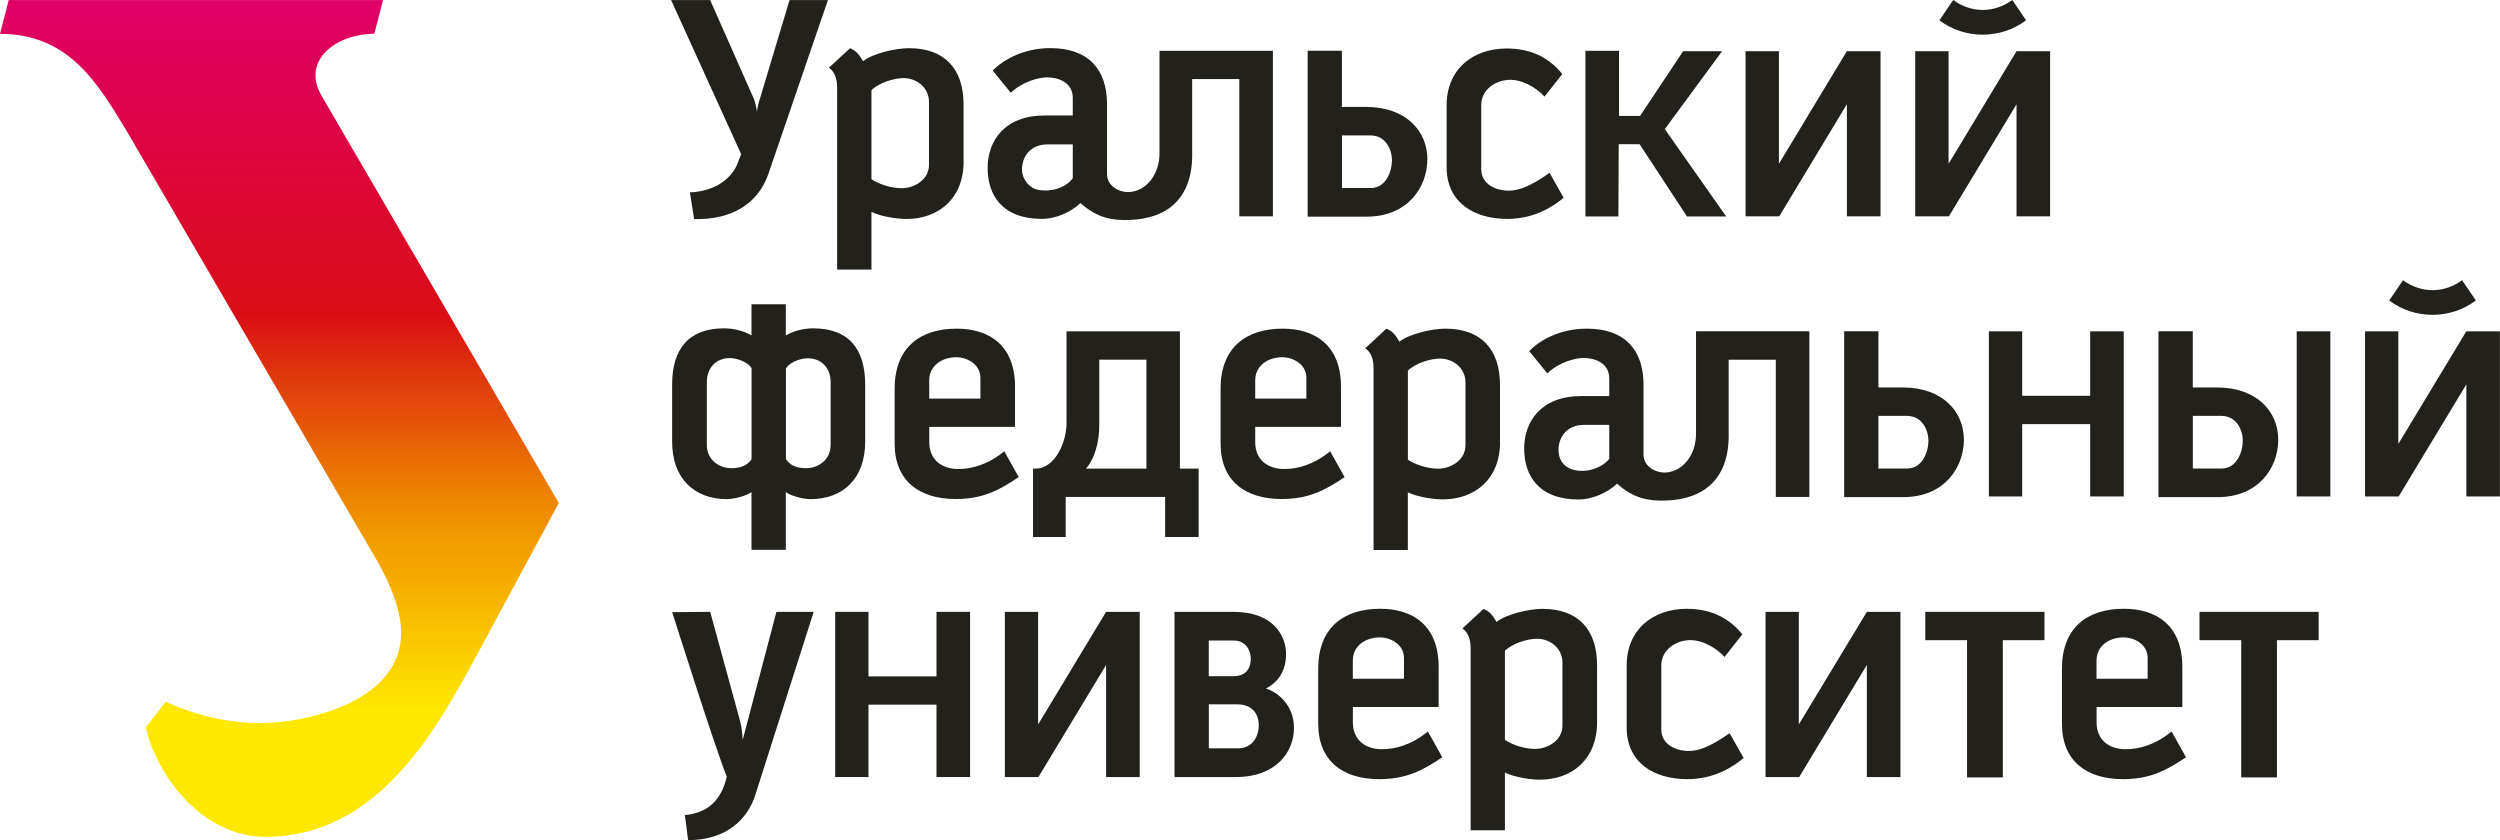
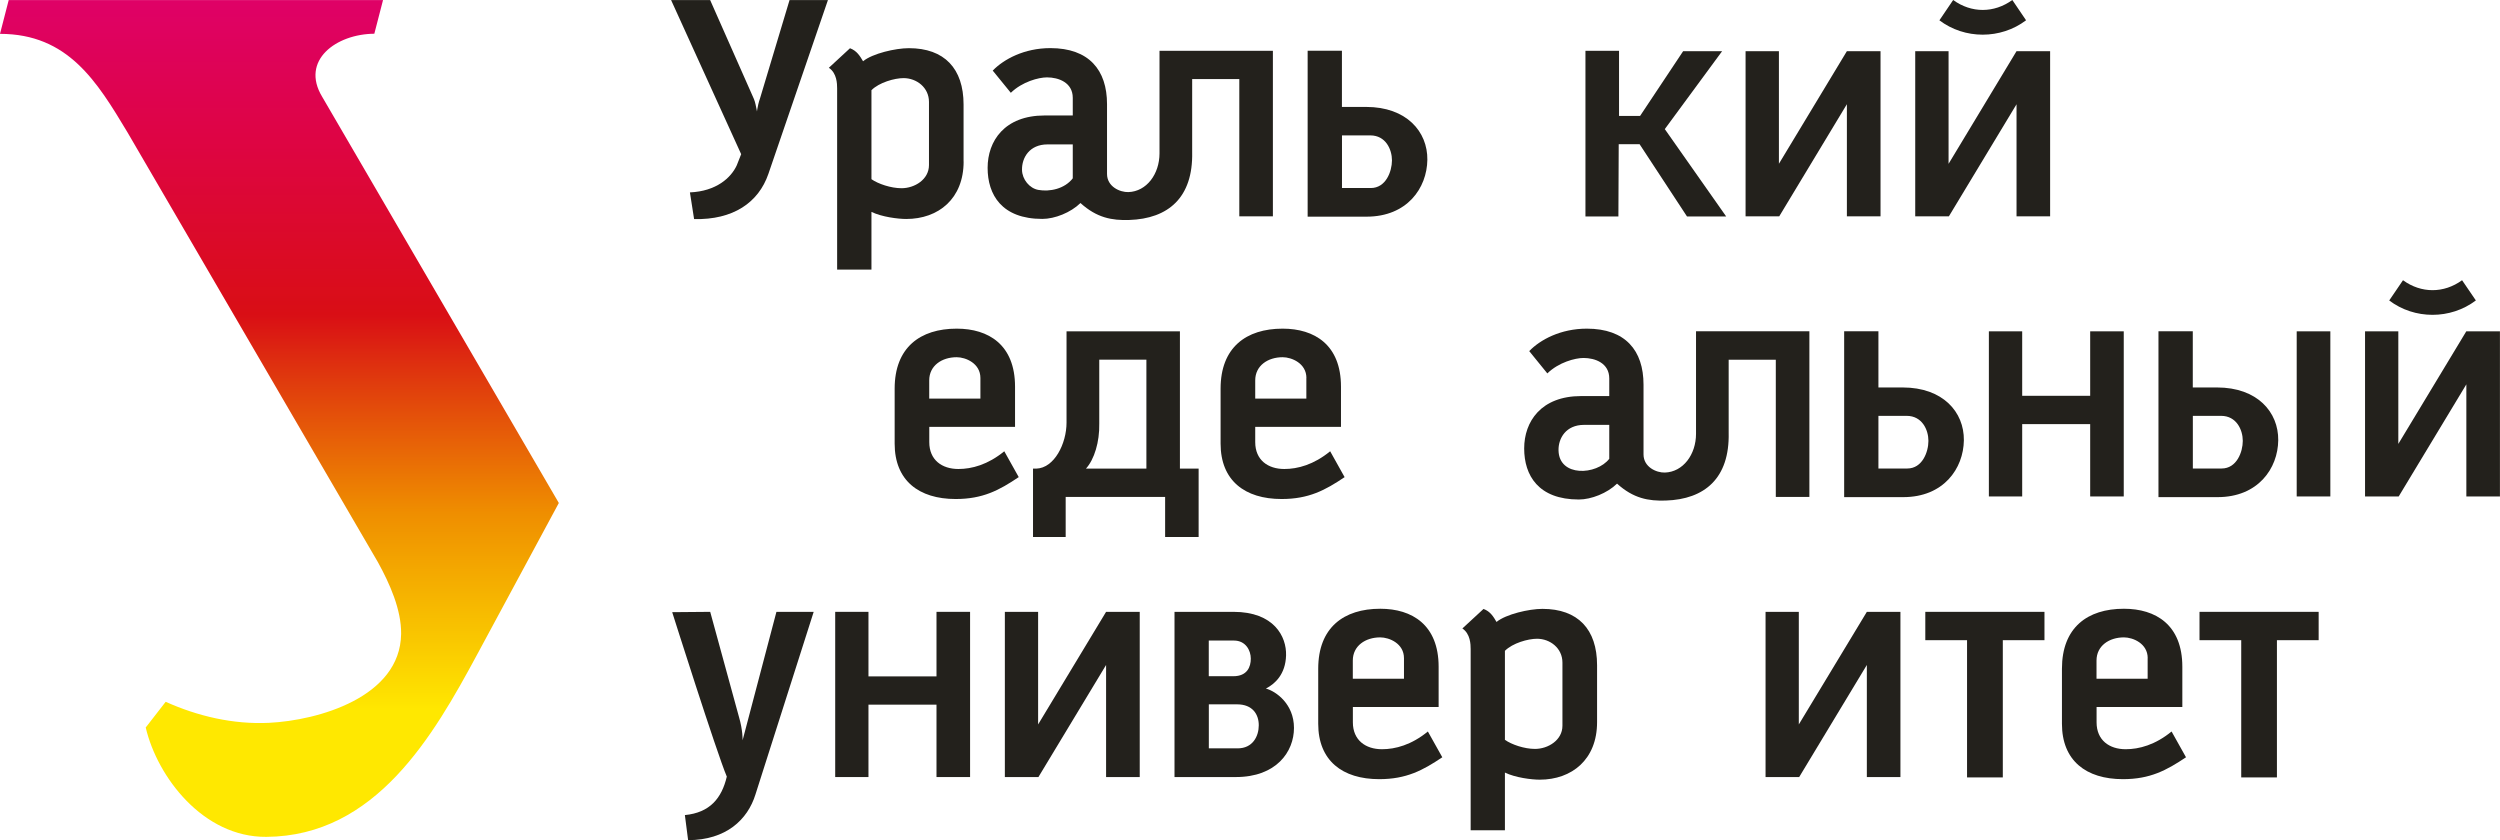
<svg xmlns="http://www.w3.org/2000/svg" width="122" height="41" viewBox="0 0 122 41" fill="none">
  <path d="M100.046 2.497H98.407L95.09 7.995V2.497H93.463V10.558H95.105L98.407 5.088V10.558H100.046V2.497ZM94.641 0.99C95.876 1.926 97.633 1.926 98.872 0.99L98.201 0C97.309 0.647 96.204 0.647 95.315 0L94.644 0.99H94.641Z" fill="#23211C" />
  <path d="M47.022 7.882V5.1C47.022 3.347 46.087 2.351 44.354 2.351C43.699 2.351 42.576 2.612 42.117 2.989C41.969 2.74 41.817 2.479 41.48 2.354L40.448 3.308C40.84 3.569 40.852 4.088 40.852 4.313V13.155H42.527V10.34C43.034 10.589 43.832 10.686 44.224 10.686C45.792 10.686 47.025 9.702 47.025 7.882M45.334 8.055C45.334 8.76 44.633 9.185 43.996 9.185C43.474 9.185 42.855 8.973 42.527 8.745V4.401C42.903 4.025 43.653 3.812 44.093 3.812C44.73 3.812 45.334 4.271 45.334 4.972V8.055Z" fill="#23211C" />
  <path d="M62.117 10.558V2.479H56.584V7.481C56.584 8.499 55.95 9.346 55.064 9.374C54.654 9.386 54.023 9.109 54.023 8.487V5.082C54.023 3.411 53.137 2.348 51.258 2.348C49.984 2.348 48.985 2.889 48.445 3.445L49.328 4.529C49.883 3.988 50.685 3.776 51.094 3.776C51.65 3.776 52.351 4.022 52.351 4.775V5.635H50.979C49.019 5.635 48.196 6.883 48.196 8.192C48.196 9.501 48.885 10.683 50.864 10.683C51.471 10.683 52.248 10.376 52.727 9.908C53.525 10.631 54.263 10.762 55.103 10.735C57.006 10.674 58.226 9.647 58.178 7.424V3.858H60.478V10.558H62.117ZM52.351 8.702C51.953 9.219 51.225 9.368 50.669 9.267C50.242 9.191 49.883 8.757 49.874 8.292C49.862 7.697 50.239 7.05 51.112 7.047H52.351V8.702Z" fill="#23211C" />
  <path d="M84.238 10.564L81.242 6.3L84.04 2.497H82.138L80.037 5.656H79.009V2.479H77.37V10.564H78.978L78.993 7.038H80.013L82.326 10.564H84.238Z" fill="#23211C" />
  <path d="M63.813 10.576V2.476H65.486V5.218H66.669C68.63 5.218 69.671 6.418 69.655 7.797C69.637 9.176 68.669 10.573 66.69 10.573H63.813V10.576ZM65.486 9.176H66.894C67.634 9.176 67.925 8.365 67.928 7.828C67.928 7.287 67.619 6.607 66.872 6.607H65.489V9.179L65.486 9.176Z" fill="#23211C" />
-   <path d="M76.305 9.65L75.619 8.435C74.672 9.106 74.098 9.304 73.622 9.304C72.951 9.304 72.284 8.961 72.284 8.256V5.121C72.284 4.401 72.951 3.894 73.722 3.894C74.214 3.894 74.884 4.189 75.373 4.714L76.241 3.612C75.652 2.892 74.818 2.366 73.528 2.366C71.874 2.366 70.596 3.381 70.596 5.13V8.159C70.596 9.878 71.922 10.683 73.561 10.683C74.918 10.683 75.834 10.042 76.308 9.65" fill="#23211C" />
  <path d="M91.77 10.558V2.497H90.128L86.811 7.992V2.497H85.184V10.558H86.826L90.128 5.085V10.558H91.77Z" fill="#23211C" />
  <path d="M40.403 0.003H38.53L37.086 4.811C37.058 4.899 37.022 4.997 37.004 5.091C36.985 5.185 36.964 5.267 36.955 5.334C36.946 5.398 36.94 5.437 36.94 5.437C36.94 5.437 36.934 5.401 36.922 5.34C36.913 5.276 36.891 5.197 36.873 5.103C36.852 5.012 36.828 4.915 36.791 4.83L34.655 0.003H32.749L36.169 7.524L35.954 8.068C35.677 8.672 34.958 9.334 33.668 9.389L33.872 10.692C35.769 10.735 37.013 9.893 37.498 8.484L40.403 0.003Z" fill="#23211C" />
  <path d="M121.997 24.227V16.169H120.355L117.038 21.663V16.169H115.414V24.227H117.056L120.358 18.756V24.227H122H121.997ZM116.592 14.662C117.827 15.598 119.584 15.598 120.822 14.662L120.149 13.675C119.26 14.322 118.155 14.322 117.266 13.675L116.595 14.662H116.592Z" fill="#23211C" />
  <path d="M113.721 16.169H112.079V24.227H113.721V16.169Z" fill="#23211C" />
  <path d="M105.333 24.264V16.166H107.008V18.908H108.192C110.155 18.908 111.193 20.108 111.178 21.484C111.163 22.863 110.191 24.263 108.213 24.26H105.333V24.264ZM107.008 22.863H108.416C109.154 22.863 109.448 22.052 109.448 21.515C109.448 20.974 109.138 20.294 108.392 20.294H107.011V22.866L107.008 22.863Z" fill="#23211C" />
-   <path d="M42.221 21.554V18.772C42.221 17.019 41.413 16.023 39.68 16.023C39.213 16.023 38.706 16.156 38.348 16.369V14.847H36.673V16.369C36.318 16.156 35.808 16.023 35.34 16.023C33.608 16.023 32.8 17.022 32.8 18.772V21.554C32.8 23.37 33.902 24.358 35.471 24.358C35.866 24.358 36.497 24.166 36.673 24.011V26.83H38.348V24.011C38.521 24.169 39.155 24.358 39.55 24.358C41.119 24.358 42.221 23.373 42.221 21.554ZM36.676 17.982V22.407C36.515 22.654 36.227 22.848 35.705 22.848C35.067 22.848 34.494 22.423 34.494 21.718V18.635C34.494 17.933 34.97 17.475 35.608 17.475C36.048 17.475 36.542 17.724 36.679 17.97M40.533 21.718C40.533 22.42 39.963 22.848 39.325 22.848C38.803 22.848 38.515 22.654 38.354 22.407V17.979C38.491 17.733 38.982 17.484 39.425 17.484C40.063 17.484 40.536 17.942 40.536 18.644V21.727L40.533 21.718Z" fill="#23211C" />
  <path d="M49.717 23.288L49.009 22.022C48.208 22.678 47.425 22.887 46.77 22.887C45.968 22.887 45.349 22.447 45.349 21.578V20.831H49.534V18.869C49.534 16.822 48.239 16.038 46.688 16.038C44.906 16.038 43.659 16.955 43.659 18.966V21.648C43.659 23.449 44.84 24.352 46.636 24.352C47.962 24.352 48.764 23.923 49.71 23.285M47.844 18.447V19.452H45.346V18.562C45.346 17.842 45.965 17.432 46.685 17.432C47.125 17.432 47.844 17.73 47.844 18.447Z" fill="#23211C" />
  <path d="M57.58 22.869V16.169H52.047V20.625C52.047 21.642 51.456 22.845 50.566 22.869H50.411V26.207H52.005V24.251H56.858V26.207H58.493V22.869H57.577H57.58ZM52.994 22.869C53.404 22.42 53.662 21.56 53.644 20.679V17.551H55.944V22.869H52.994Z" fill="#23211C" />
  <path d="M103.639 24.227V16.169H102.001V19.315H98.683V16.169H97.057V24.227H98.683V20.697H102.001V24.227H103.639Z" fill="#23211C" />
-   <path d="M73.2 21.569V18.787C73.2 17.034 72.265 16.038 70.532 16.038C69.877 16.038 68.751 16.299 68.293 16.676C68.144 16.427 67.995 16.166 67.655 16.041L66.624 16.995C67.015 17.256 67.03 17.772 67.03 18V26.839H68.702V24.023C69.209 24.273 70.01 24.37 70.402 24.37C71.971 24.37 73.203 23.386 73.203 21.566M71.513 21.742C71.513 22.444 70.812 22.872 70.174 22.872C69.652 22.872 69.033 22.66 68.705 22.432V18.088C69.082 17.712 69.831 17.499 70.274 17.499C70.912 17.499 71.516 17.958 71.516 18.662V21.745L71.513 21.742Z" fill="#23211C" />
  <path d="M88.298 24.245V16.166H82.766V21.168C82.766 22.186 82.132 23.033 81.245 23.061C80.836 23.073 80.204 22.796 80.204 22.174V18.772C80.204 17.101 79.318 16.038 77.437 16.038C76.162 16.038 75.163 16.576 74.626 17.134L75.51 18.222C76.065 17.681 76.866 17.469 77.276 17.469C77.834 17.469 78.532 17.715 78.532 18.468V19.328H77.163C75.203 19.328 74.38 20.573 74.38 21.885C74.38 23.197 75.07 24.376 77.048 24.376C77.652 24.376 78.432 24.069 78.912 23.601C79.71 24.324 80.447 24.455 81.285 24.427C83.188 24.367 84.408 23.34 84.359 21.12V17.554H86.659V24.251H88.295L88.298 24.245ZM78.532 22.389C77.916 23.188 76.083 23.291 76.056 21.979C76.044 21.384 76.42 20.737 77.294 20.734H78.532V22.389Z" fill="#23211C" />
  <path d="M89.995 24.264V16.166H91.667V18.908H92.85C94.814 18.908 95.852 20.108 95.837 21.484C95.819 22.863 94.85 24.263 92.872 24.26H89.995V24.264ZM91.667 22.863H93.075C93.812 22.863 94.107 22.052 94.107 21.515C94.107 20.974 93.797 20.294 93.048 20.294H91.667V22.866V22.863Z" fill="#23211C" />
  <path d="M65.619 23.288L64.912 22.022C64.111 22.678 63.328 22.887 62.675 22.887C61.874 22.887 61.255 22.447 61.255 21.578V20.831H65.44V18.869C65.44 16.822 64.144 16.038 62.593 16.038C60.812 16.038 59.565 16.955 59.565 18.966V21.648C59.565 23.449 60.745 24.352 62.542 24.352C63.868 24.352 64.669 23.923 65.616 23.285M63.75 18.447V19.452H61.255V18.562C61.255 17.842 61.874 17.432 62.593 17.432C63.033 17.432 63.753 17.73 63.753 18.447" fill="#23211C" />
  <path d="M39.711 29.858H37.89L36.239 36.125C36.239 36.125 36.257 35.651 36.06 34.98L34.658 29.858L32.803 29.874C32.803 29.874 34.964 36.705 35.468 37.899C35.219 38.956 34.642 39.657 33.422 39.776L33.58 41C35.435 40.994 36.485 40.001 36.867 38.767L39.708 29.858H39.711Z" fill="#23211C" />
  <path d="M47.34 37.92V29.858H45.701V33.008H42.381V29.858H40.758V37.92H42.381V34.387H45.701V37.92H47.34Z" fill="#23211C" />
  <path d="M55.619 37.92V29.858H53.977L50.66 35.353V29.858H49.037V37.92H50.675L53.977 32.45V37.92H55.619Z" fill="#23211C" />
  <path d="M57.316 37.92V29.858H60.193C62.171 29.858 62.788 31.064 62.76 31.985C62.733 32.905 62.223 33.37 61.777 33.601C62.272 33.737 63.146 34.357 63.146 35.523C63.146 36.687 62.284 37.92 60.308 37.92H57.316ZM58.988 31.259V32.999H60.19C60.86 32.999 61.042 32.544 61.039 32.14C61.039 31.736 60.785 31.259 60.217 31.259H58.988ZM58.988 36.52H60.396C61.133 36.52 61.428 35.93 61.428 35.393C61.428 34.852 61.118 34.372 60.372 34.372H58.991V36.52H58.988Z" fill="#23211C" />
  <path d="M93.955 29.858V31.241H95.992V37.938H97.737V31.241H99.77V29.858H93.955Z" fill="#23211C" />
  <path d="M107.336 29.858V31.241H109.372V37.938H111.114V31.241H113.15V29.858H107.336Z" fill="#23211C" />
  <path d="M92.741 37.92V29.858H91.102L87.782 35.353V29.858H86.159V37.92H87.8L91.102 32.45V37.92H92.741Z" fill="#23211C" />
  <path d="M77.937 35.244V32.462C77.937 30.709 77.003 29.713 75.27 29.713C74.614 29.713 73.491 29.974 73.03 30.351C72.884 30.102 72.733 29.84 72.396 29.716L71.364 30.669C71.755 30.931 71.768 31.447 71.768 31.675V40.517H73.44V37.701C73.947 37.95 74.745 38.048 75.136 38.048C76.708 38.048 77.937 37.063 77.937 35.244ZM76.247 35.417C76.247 36.119 75.546 36.547 74.909 36.547C74.384 36.547 73.767 36.334 73.44 36.104V31.76C73.816 31.383 74.566 31.171 75.006 31.171C75.643 31.171 76.247 31.629 76.247 32.334V35.417Z" fill="#23211C" />
-   <path d="M85.091 36.994L84.405 35.779C83.458 36.45 82.884 36.647 82.411 36.647C81.74 36.647 81.072 36.304 81.072 35.599V32.465C81.072 31.748 81.74 31.238 82.508 31.238C82.999 31.238 83.67 31.532 84.159 32.058L85.027 30.955C84.438 30.235 83.603 29.71 82.314 29.71C80.663 29.71 79.382 30.724 79.382 32.474V35.502C79.382 37.218 80.708 38.023 82.344 38.023C83.701 38.023 84.617 37.382 85.091 36.99" fill="#23211C" />
  <path d="M106.68 36.96L105.973 35.697C105.172 36.353 104.389 36.562 103.733 36.562C102.932 36.562 102.313 36.119 102.313 35.25V34.503H106.498V32.538C106.498 30.493 105.202 29.707 103.648 29.707C101.867 29.707 100.623 30.624 100.623 32.635V35.32C100.623 37.118 101.8 38.023 103.6 38.023C104.926 38.023 105.724 37.592 106.674 36.957M104.805 32.118V33.121H102.31V32.234C102.31 31.514 102.929 31.104 103.648 31.104C104.088 31.104 104.808 31.401 104.808 32.118" fill="#23211C" />
  <path d="M70.387 36.96L69.68 35.697C68.878 36.353 68.095 36.562 67.44 36.562C66.639 36.562 66.02 36.119 66.02 35.25V34.503H70.205V32.538C70.205 30.493 68.909 29.707 67.358 29.707C65.576 29.707 64.329 30.624 64.329 32.635V35.32C64.329 37.118 65.51 38.023 67.306 38.023C68.633 38.023 69.434 37.592 70.381 36.957M68.514 32.118V33.121H66.017V32.234C66.017 31.514 66.636 31.104 67.355 31.104C67.795 31.104 68.514 31.401 68.514 32.118Z" fill="#23211C" />
  <path d="M0.425 0.003L0 1.652C3.32 1.655 4.728 3.97 6.221 6.458L18.446 27.441C19.022 28.489 19.59 29.755 19.575 30.94C19.529 34.026 15.526 35.156 13.132 35.274C11.378 35.359 9.645 34.949 8.085 34.248L7.111 35.502C7.678 37.923 9.918 40.863 12.995 40.839C18.34 40.803 21.147 35.909 23.292 31.927L27.271 24.546L15.72 4.72C14.652 2.946 16.406 1.658 18.267 1.646L18.692 0.003H0.425Z" fill="url(#paint0_linear_2032_70)" />
  <defs>
    <linearGradient id="paint0_linear_2032_70" x1="13.636" y1="-2.545" x2="13.636" y2="34.718" gradientUnits="userSpaceOnUse">
      <stop stop-color="#DF0074" />
      <stop offset="0.24" stop-color="#DE0446" />
      <stop offset="0.48" stop-color="#D90E15" />
      <stop offset="0.57" stop-color="#E03C0D" />
      <stop offset="0.74" stop-color="#EF8E00" />
      <stop offset="1" stop-color="#FFE800" />
    </linearGradient>
  </defs>
</svg>